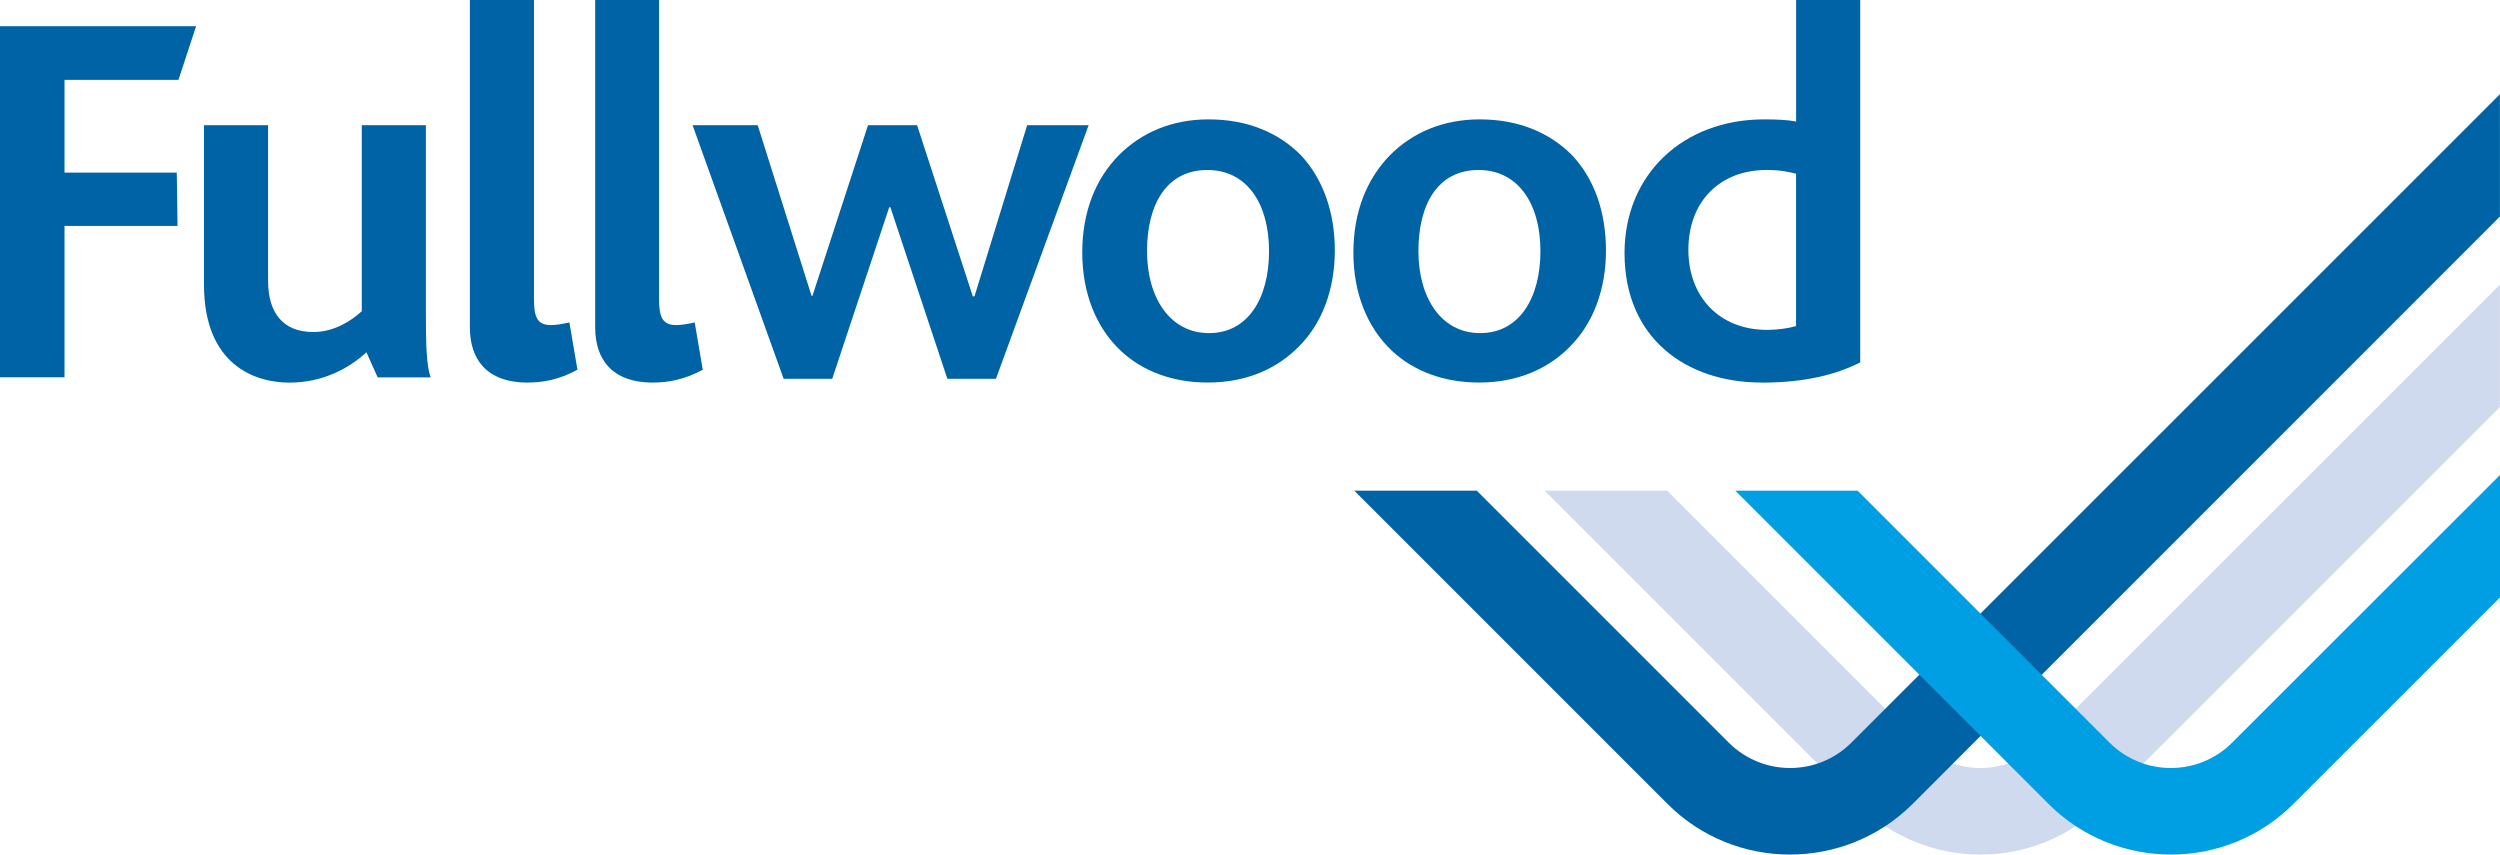
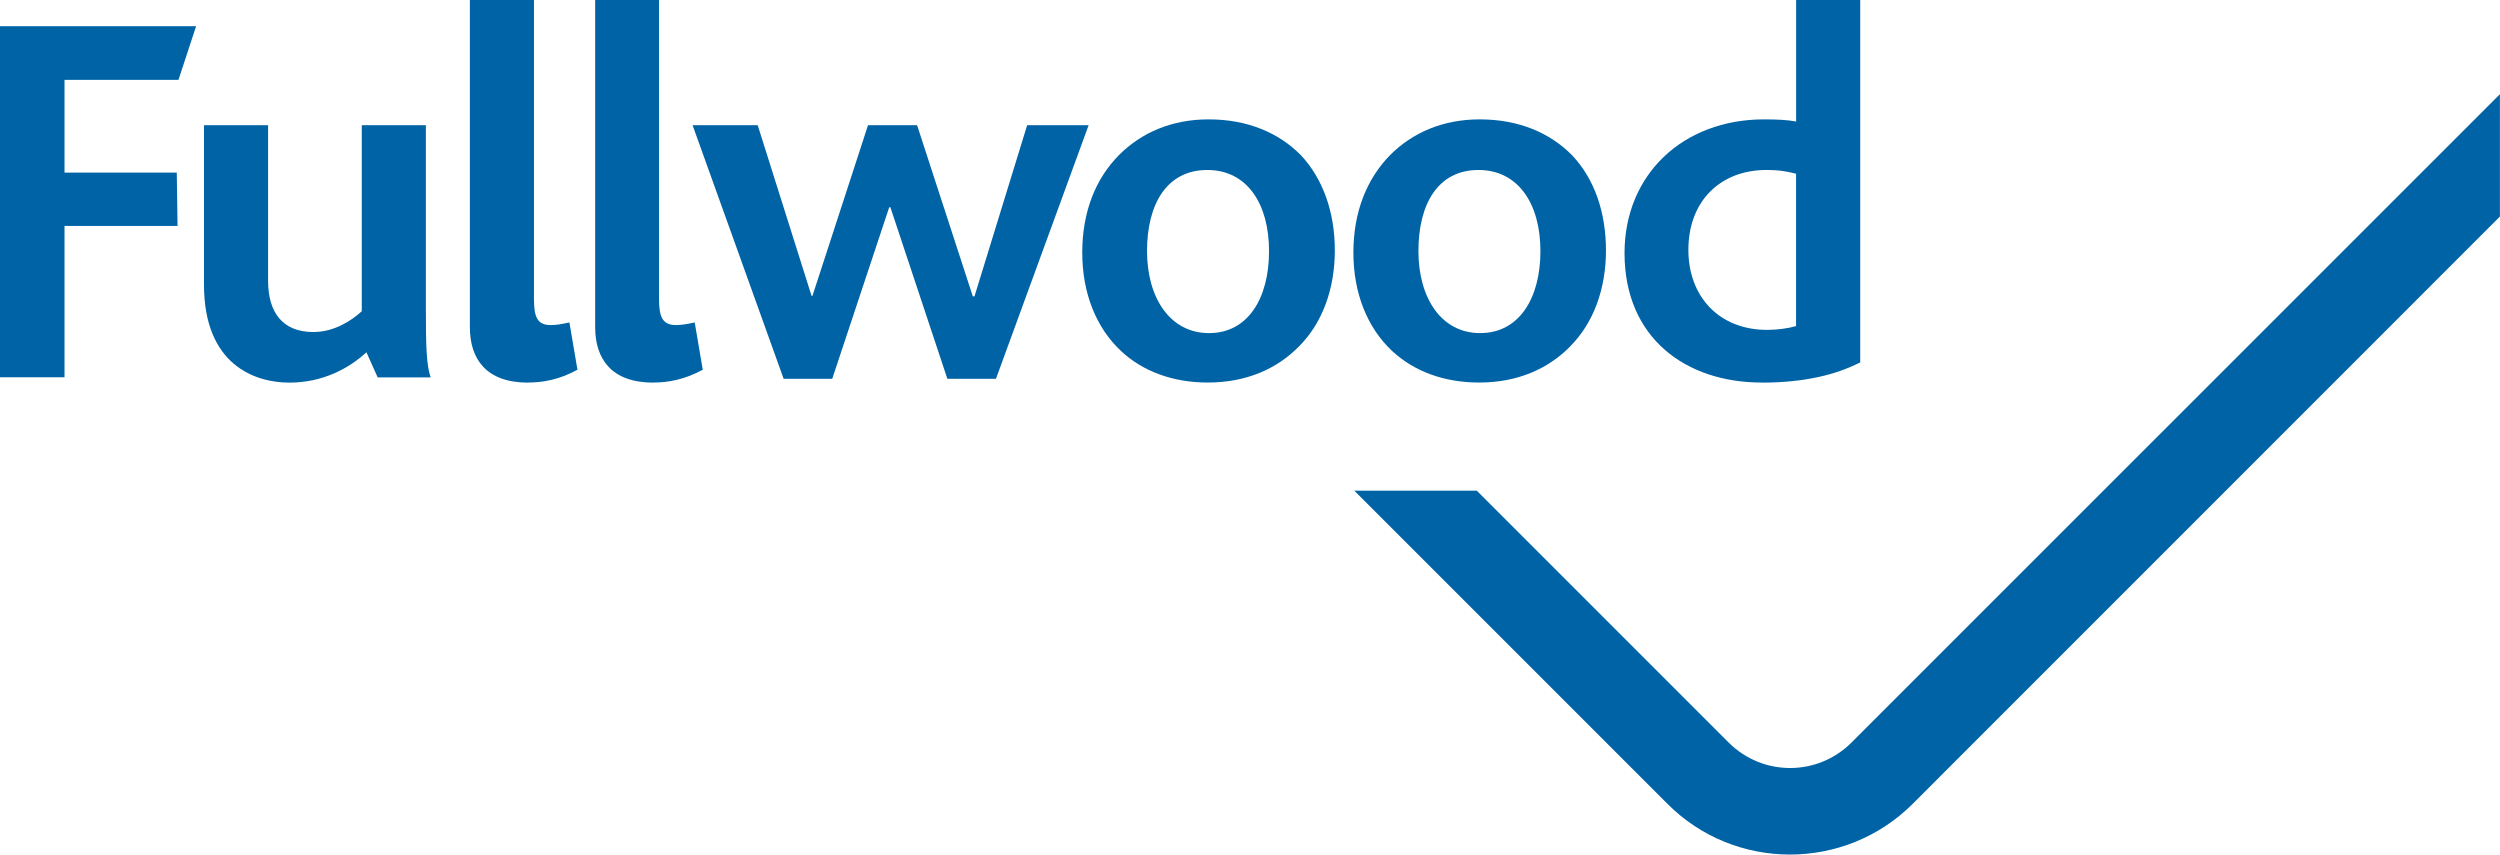
<svg xmlns="http://www.w3.org/2000/svg" id="Laag_1" viewBox="0 0 294.87 100.79">
  <defs>
    <style>.cls-1{fill:none;}.cls-2{clip-path:url(#clippath);}.cls-3{fill:#0063a6;}.cls-4{fill:#009ee3;}.cls-5{fill:#cfdaee;}.cls-6{clip-path:url(#clippath-1);}.cls-7{clip-path:url(#clippath-2);}</style>
    <clipPath id="clippath">
-       <rect class="cls-1" y="0" width="294.87" height="100.79" />
-     </clipPath>
+       </clipPath>
    <clipPath id="clippath-1">
      <rect class="cls-1" y="0" width="294.87" height="100.79" />
    </clipPath>
    <clipPath id="clippath-2">
      <rect class="cls-1" y="0" width="294.87" height="100.79" />
    </clipPath>
  </defs>
  <g class="cls-2">
    <path class="cls-5" d="m240.81,87.6c-3.99,3.98-10.45,3.98-14.45,0l-29.73-29.73h-14.45l36.96,36.96c7.98,7.95,20.94,7.95,28.89,0l46.83-46.83v-14.43l-54.05,54.04Z" />
  </g>
  <polygon class="cls-3" points="0 3.09 0 44.5 7.61 44.5 7.61 26.65 20.94 26.65 20.85 20.36 7.61 20.36 7.61 9.42 21.05 9.42 23.13 3.09 0 3.09" />
  <g class="cls-6">
    <path class="cls-3" d="m44.54,44.5l-1.32-2.95c-2.05,1.89-5.14,3.58-9.1,3.58s-10.06-2.01-10.06-11.56V14.77h7.56v18.35c0,3.71,1.69,6.04,5.34,6.04,2.45,0,4.47-1.32,5.71-2.45V14.77h7.56v21.5c0,4.59.06,6.72.56,8.24h-6.24Z" />
    <path class="cls-3" d="m62.28,45.13c-4.97,0-6.86-2.83-6.86-6.53V0h7.56v35.26c0,2.2.42,3.08,1.99,3.08.51,0,1.12-.07,2.19-.31l.95,5.58c-2.19,1.2-4.16,1.51-5.84,1.51" />
    <path class="cls-3" d="m77.06,45.13c-4.97,0-6.86-2.83-6.86-6.53V0h7.53v35.26c0,2.2.45,3.08,2.02,3.08.51,0,1.12-.07,2.19-.31l.95,5.58c-2.22,1.2-4.16,1.51-5.84,1.51" />
  </g>
  <polygon class="cls-3" points="117.47 44.68 111.74 44.68 105.02 24.45 104.88 24.45 98.16 44.68 92.43 44.68 81.69 14.77 89.37 14.77 95.72 34.89 95.83 34.89 102.38 14.77 108.17 14.77 114.74 34.95 114.94 34.95 121.15 14.77 128.4 14.77 117.47 44.68" />
  <g class="cls-7">
    <path class="cls-3" d="m142.4,20.05c-4.78,0-7.11,4.02-7.11,9.56s2.73,9.68,7.31,9.68,7.08-4.08,7.08-9.68-2.61-9.56-7.28-9.56m10.82,20.8c-2.64,2.7-6.29,4.27-10.76,4.27-4.13,0-7.67-1.32-10.23-3.71-2.95-2.76-4.58-6.84-4.58-11.62s1.55-8.68,4.33-11.5c2.64-2.64,6.21-4.21,10.57-4.21,4.58,0,8.29,1.57,10.93,4.27,2.56,2.76,3.96,6.66,3.96,11.19s-1.46,8.55-4.22,11.31" />
    <path class="cls-3" d="m174.38,20.05c-4.78,0-7.08,4.02-7.08,9.56s2.7,9.68,7.28,9.68,7.11-4.08,7.11-9.68-2.64-9.56-7.3-9.56m10.82,20.8c-2.64,2.7-6.29,4.27-10.74,4.27-4.16,0-7.67-1.32-10.26-3.71-2.95-2.76-4.58-6.84-4.58-11.62s1.57-8.68,4.33-11.5c2.64-2.64,6.21-4.21,10.57-4.21,4.58,0,8.29,1.57,10.93,4.27,2.59,2.76,3.96,6.66,3.96,11.19s-1.46,8.55-4.22,11.31" />
    <path class="cls-3" d="m211.84,20.49c-1.01-.25-1.88-.44-3.51-.44-5.34,0-9.19,3.59-9.19,9.43,0,5.41,3.54,9.43,9.3,9.43,1.21,0,2.53-.19,3.4-.45v-17.97Zm-4.07,24.63c-8.88,0-16.16-5.21-16.16-15.27,0-9.24,6.86-15.77,16.47-15.77,1.52,0,2.7.06,3.77.25V0h7.56v42.74c-2.84,1.45-6.55,2.39-11.64,2.39" />
    <path class="cls-3" d="m218.36,87.6c-3.99,3.98-10.45,3.98-14.45,0l-29.73-29.73h-14.45l36.96,36.96c7.95,7.95,20.91,7.95,28.89,0l69.28-69.29v-14.43l-76.51,76.5Z" />
-     <path class="cls-4" d="m263.27,87.6c-3.99,3.98-10.45,3.98-14.45,0l-29.73-29.73h-14.42l36.96,36.96c7.95,7.95,20.91,7.95,28.86,0l24.38-24.37v-14.44l-31.6,31.58Z" />
  </g>
</svg>